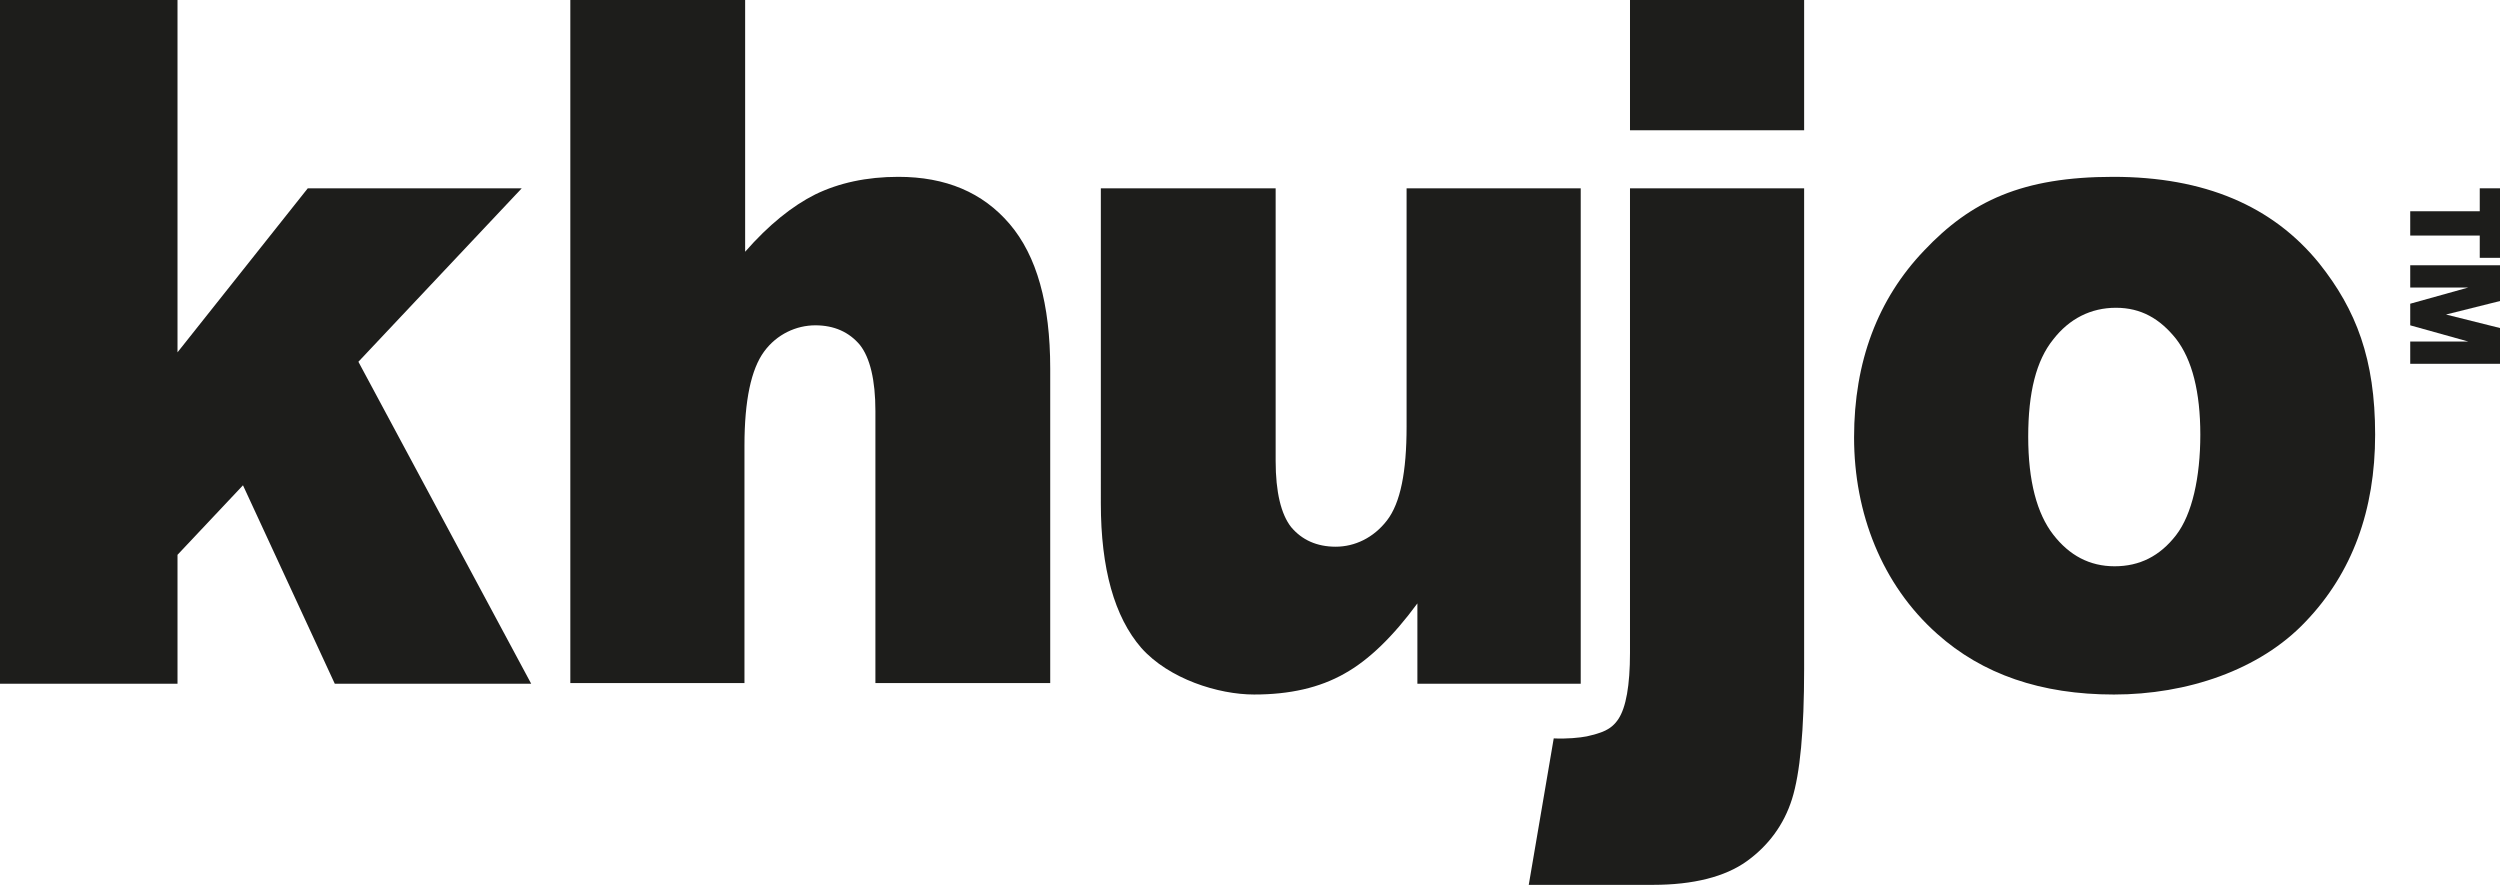
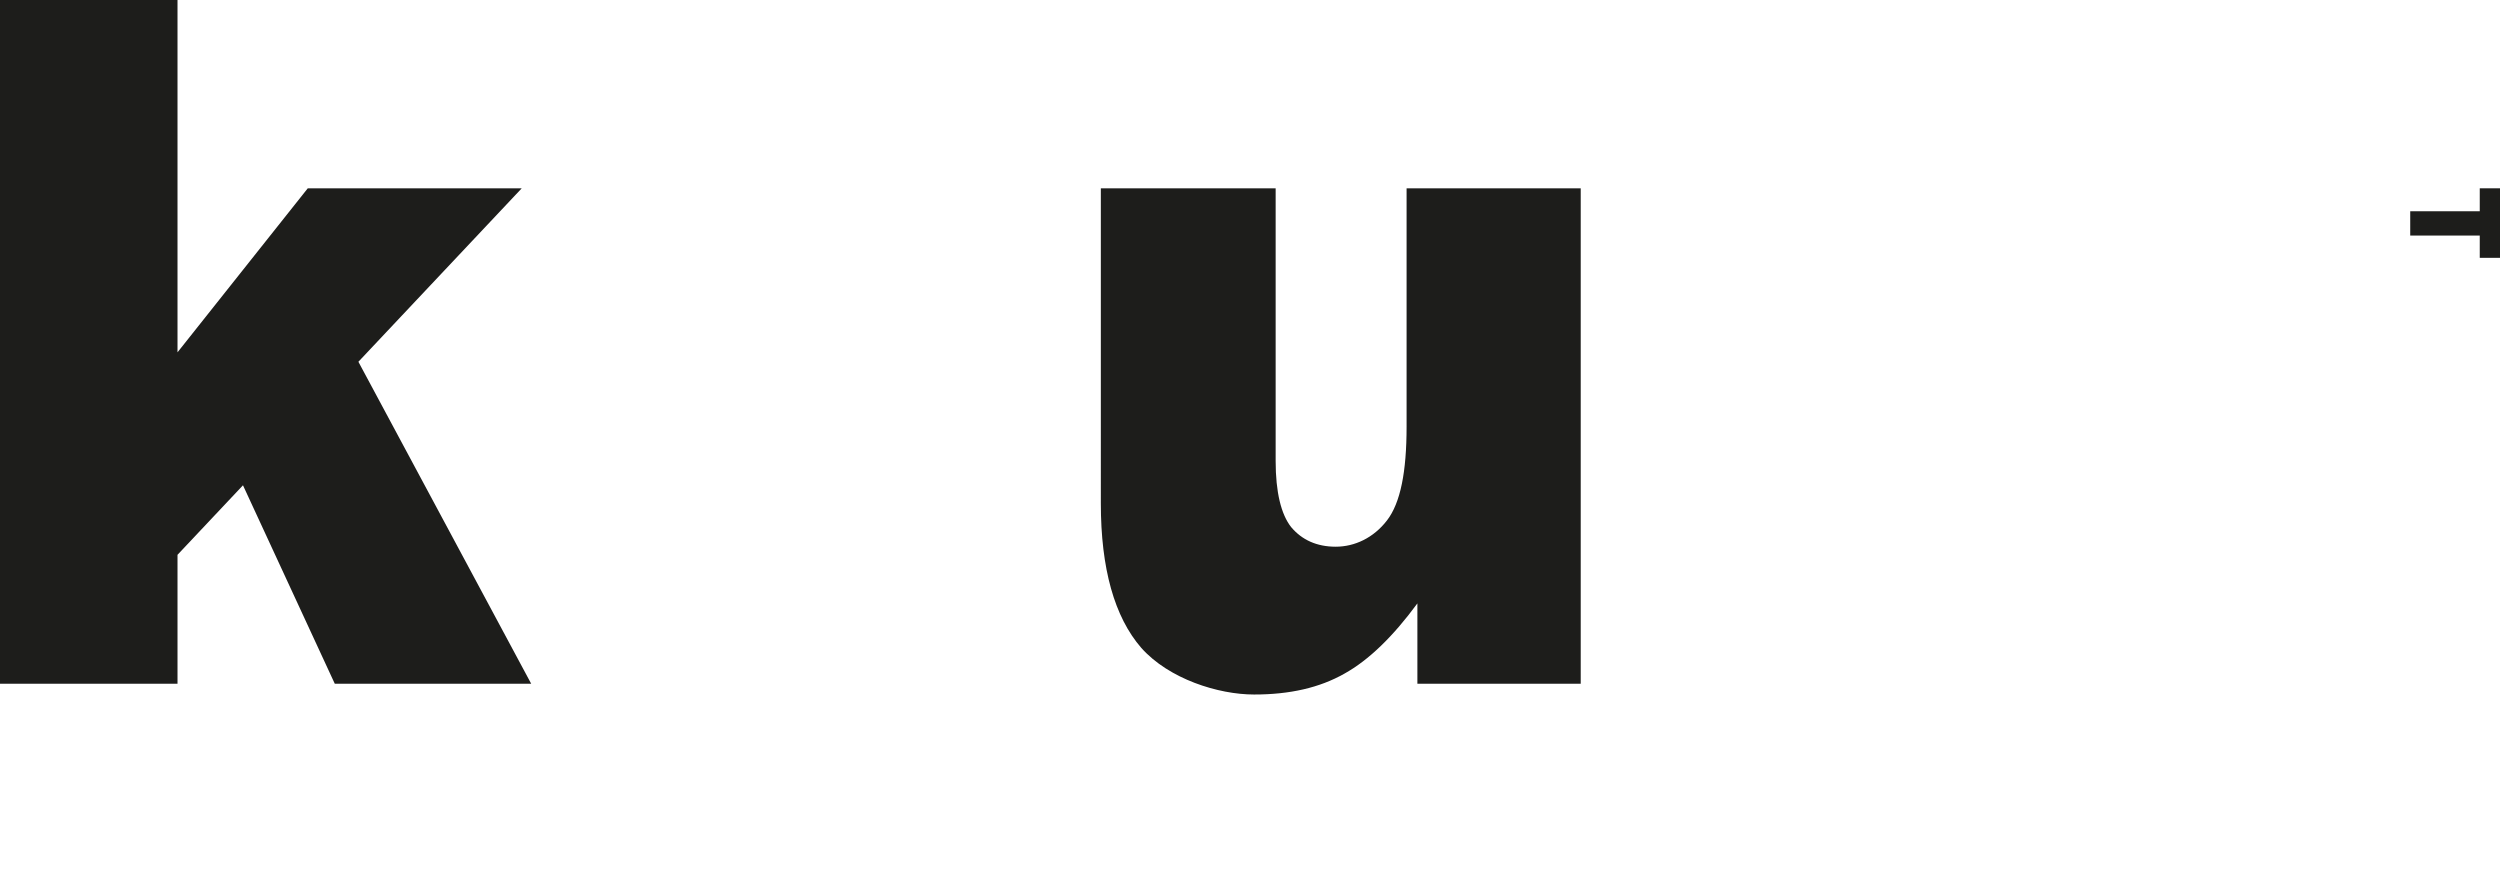
<svg xmlns="http://www.w3.org/2000/svg" id="Ebene_1" version="1.1" viewBox="0 0 370.4 131.1">
  <defs>
    <style>
      .st0, .st1 {
        fill: #1d1d1b;
      }

      .st1 {
        fill-rule: evenodd;
      }
    </style>
  </defs>
  <g>
    <polygon class="st1" points="370.4 27.9 370.4 38.2 367.4 38.2 367.4 34.9 357.1 34.9 357.1 31.3 367.4 31.3 367.4 27.9 370.4 27.9" />
-     <polygon class="st1" points="370.4 39.3 370.4 44.6 362.4 46.6 370.4 48.6 370.4 53.9 357.1 53.9 357.1 50.6 365.7 50.6 357.1 48.2 357.1 45 365.7 42.6 357.1 42.6 357.1 39.3 370.4 39.3" />
  </g>
  <g>
    <polygon class="st0" points="0 0 26.3 0 26.3 52.2 45.6 27.9 77.3 27.9 53.1 53.6 78.7 101.3 49.6 101.3 36 71.9 26.3 82.2 26.3 101.3 0 101.3 0 0" />
-     <path class="st0" d="M84.6,0h25.8v37.3c3.5-4,7-6.8,10.4-8.5,3.5-1.7,7.6-2.6,12.3-2.6,7,0,12.5,2.3,16.5,7,4,4.7,6,11.8,6,21.4v46.6h-25.9v-40.3c0-4.6-.8-7.9-2.3-9.8-1.6-1.9-3.8-2.9-6.6-2.9s-5.7,1.3-7.6,3.9c-1.9,2.6-2.9,7.2-2.9,13.9v35.2h-25.8V0Z" />
    <path class="st0" d="M234.1,101.3h-24.1v-11.9c-3.6,4.9-7.2,8.4-10.8,10.4-3.7,2.1-8.1,3.1-13.4,3.1s-12.6-2.3-16.7-6.9c-4-4.6-6-11.8-6-21.4V27.9h25.9v40.4c0,4.6.8,7.9,2.3,9.8,1.6,1.9,3.8,2.9,6.6,2.9s5.6-1.3,7.6-3.9c2-2.6,2.9-7.2,2.9-13.9V27.9h25.8v73.4Z" />
    <g>
-       <rect class="st0" x="241.5" width="25.8" height="19.3" />
-       <path class="st0" d="M241.5,96.7c0,4.9-.6,8.1-1.7,9.8-1.1,1.7-2.6,2.1-4.7,2.6-1,.2-3,.4-4.9.3l-3.7,21.7c7.4.1,13.5,0,18.4,0,6,0,10.7-1.2,13.9-3.5,3.2-2.3,5.5-5.4,6.7-9.2,1.2-3.8,1.8-10.2,1.8-19.3V27.9h-25.8v68.7Z" />
-     </g>
-     <path class="st0" d="M343.6,39c-6.9-8.5-17-12.8-30.5-12.8s-21.1,3.6-28,10.9c-6.9,7.2-10.4,16.5-10.4,27.7s4.1,21.8,12.3,29.1c6.7,6,15.4,9,26.2,9s21.6-3.6,28.4-10.8c6.9-7.2,10.3-16.5,10.3-27.7s-2.8-18.5-8.3-25.4ZM322.4,79.3c-2.4,3.1-5.4,4.6-9.1,4.6s-6.7-1.6-9.1-4.7c-2.4-3.1-3.7-7.9-3.7-14.5s1.2-11.3,3.7-14.4c2.4-3.1,5.6-4.7,9.3-4.7s6.5,1.6,8.9,4.6c2.4,3.1,3.6,7.9,3.6,14.2s-1.2,11.8-3.6,14.9Z" />
+       </g>
  </g>
</svg>